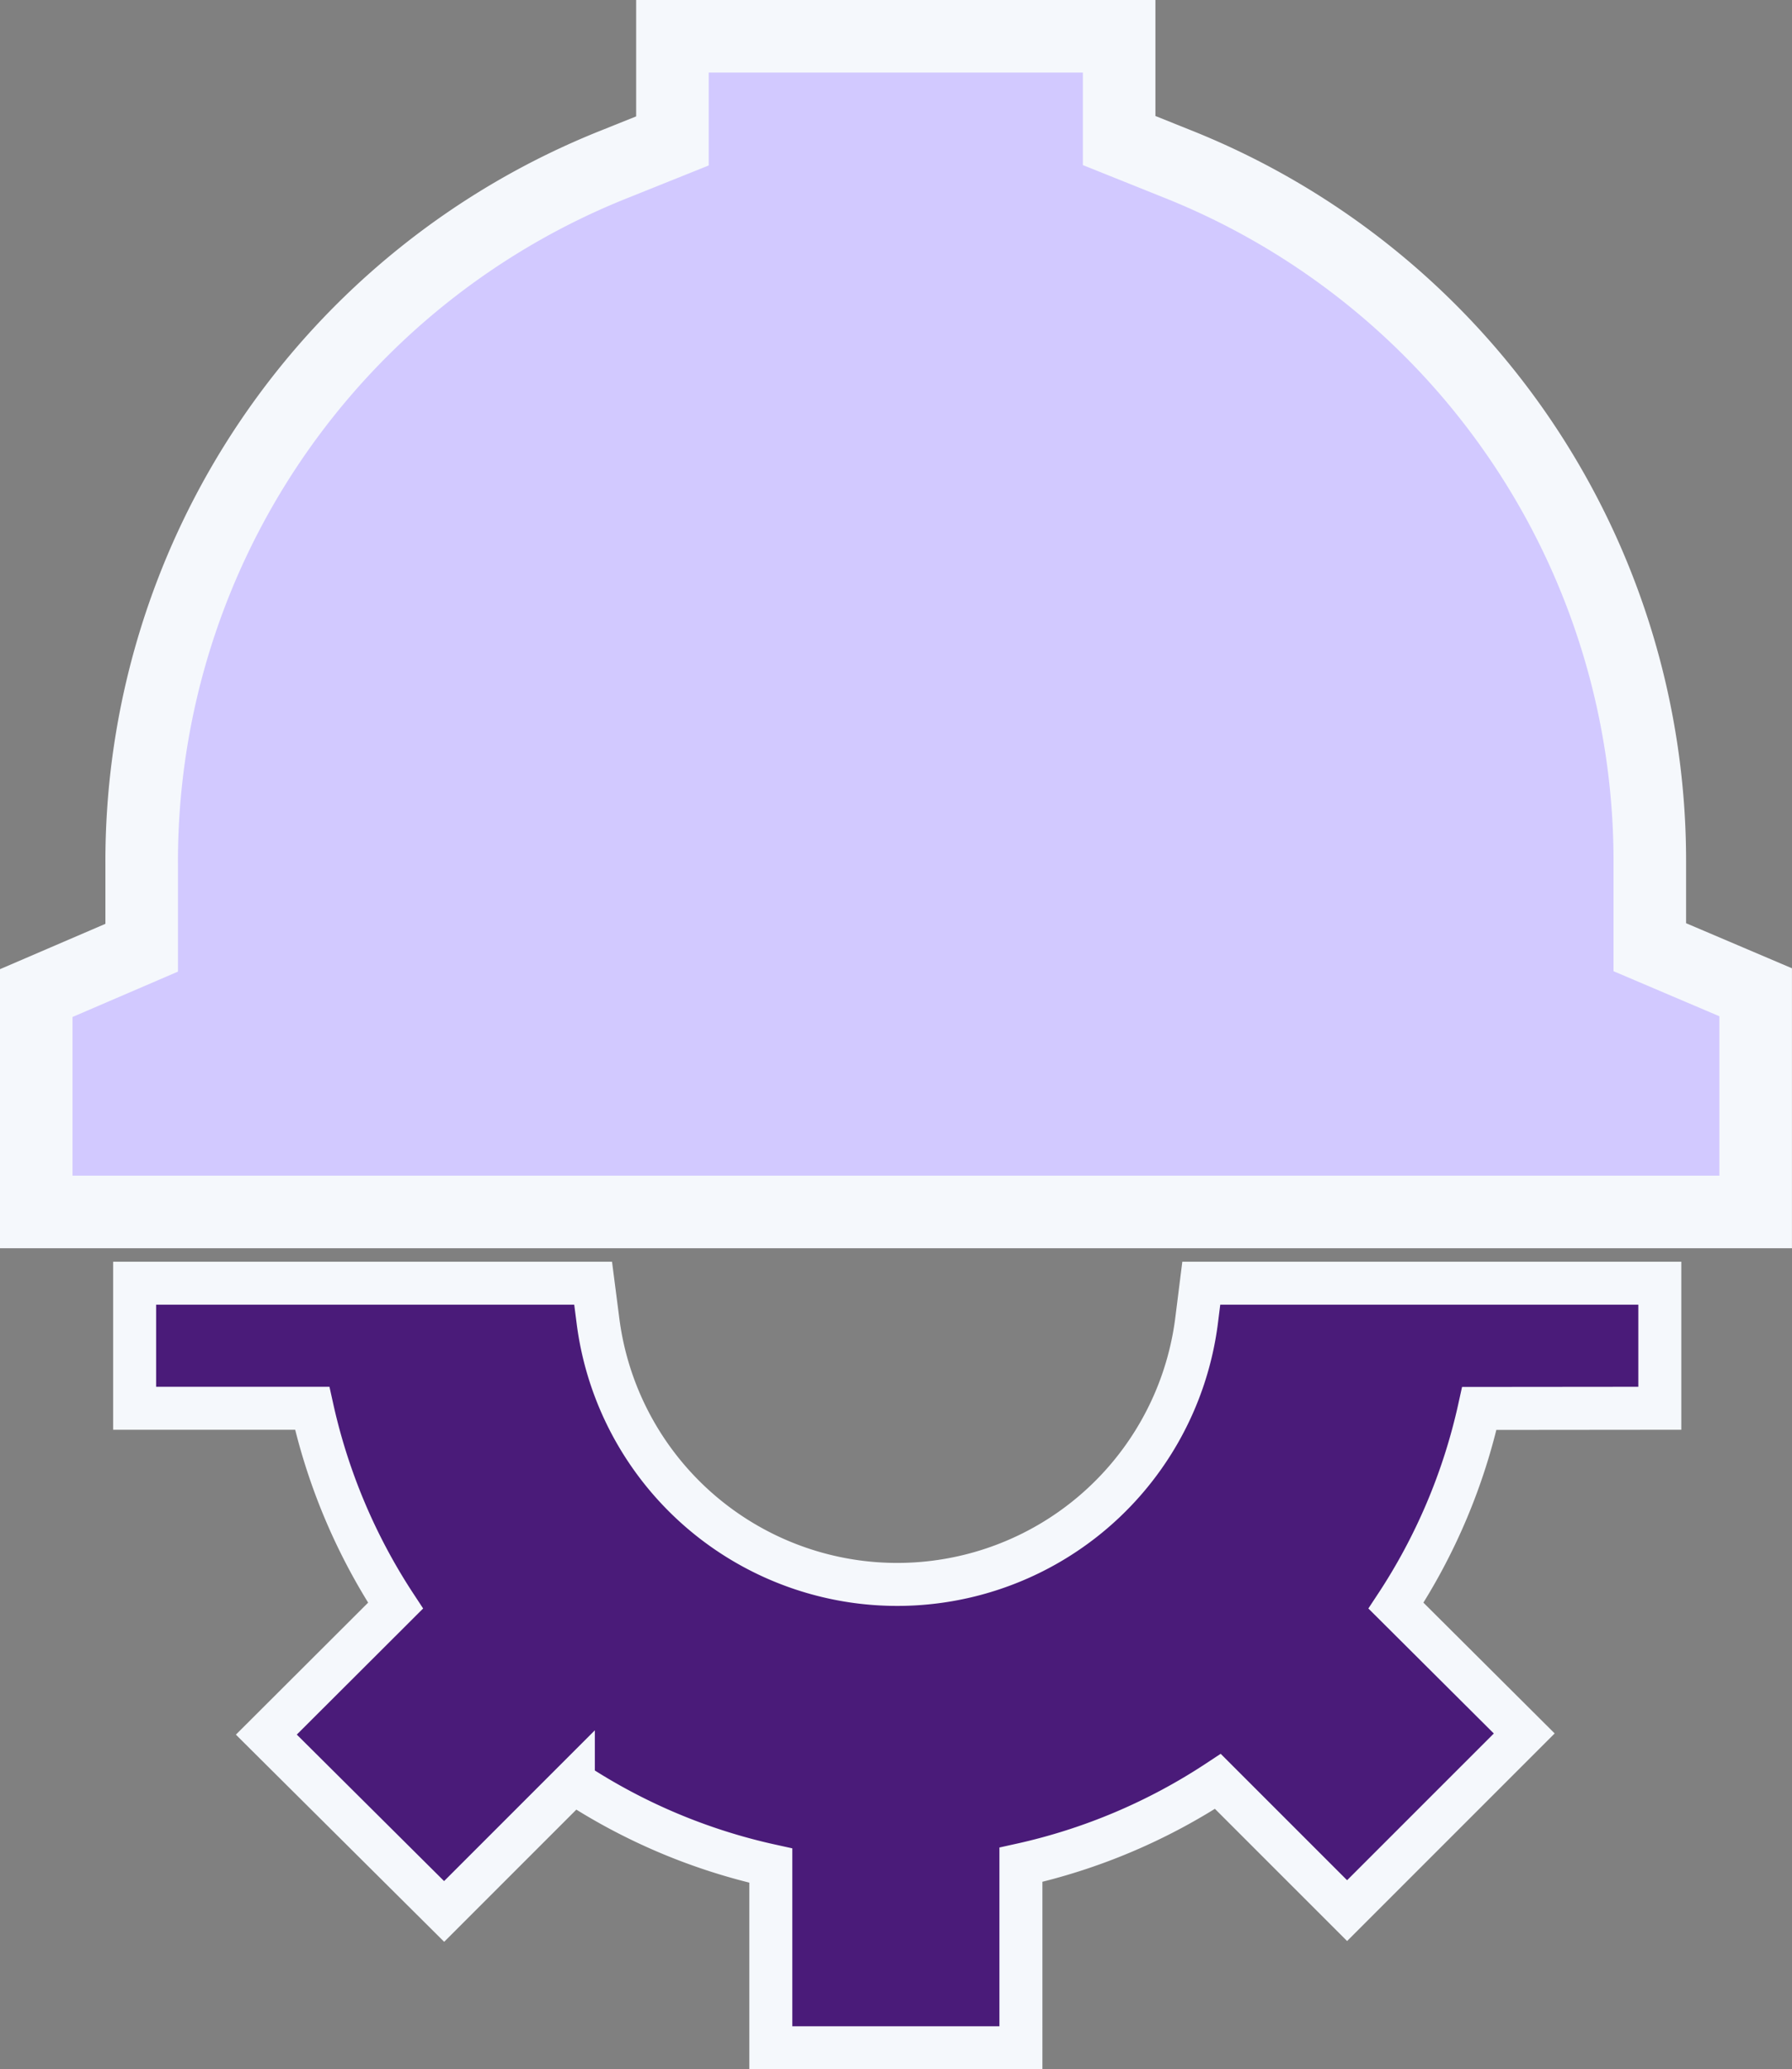
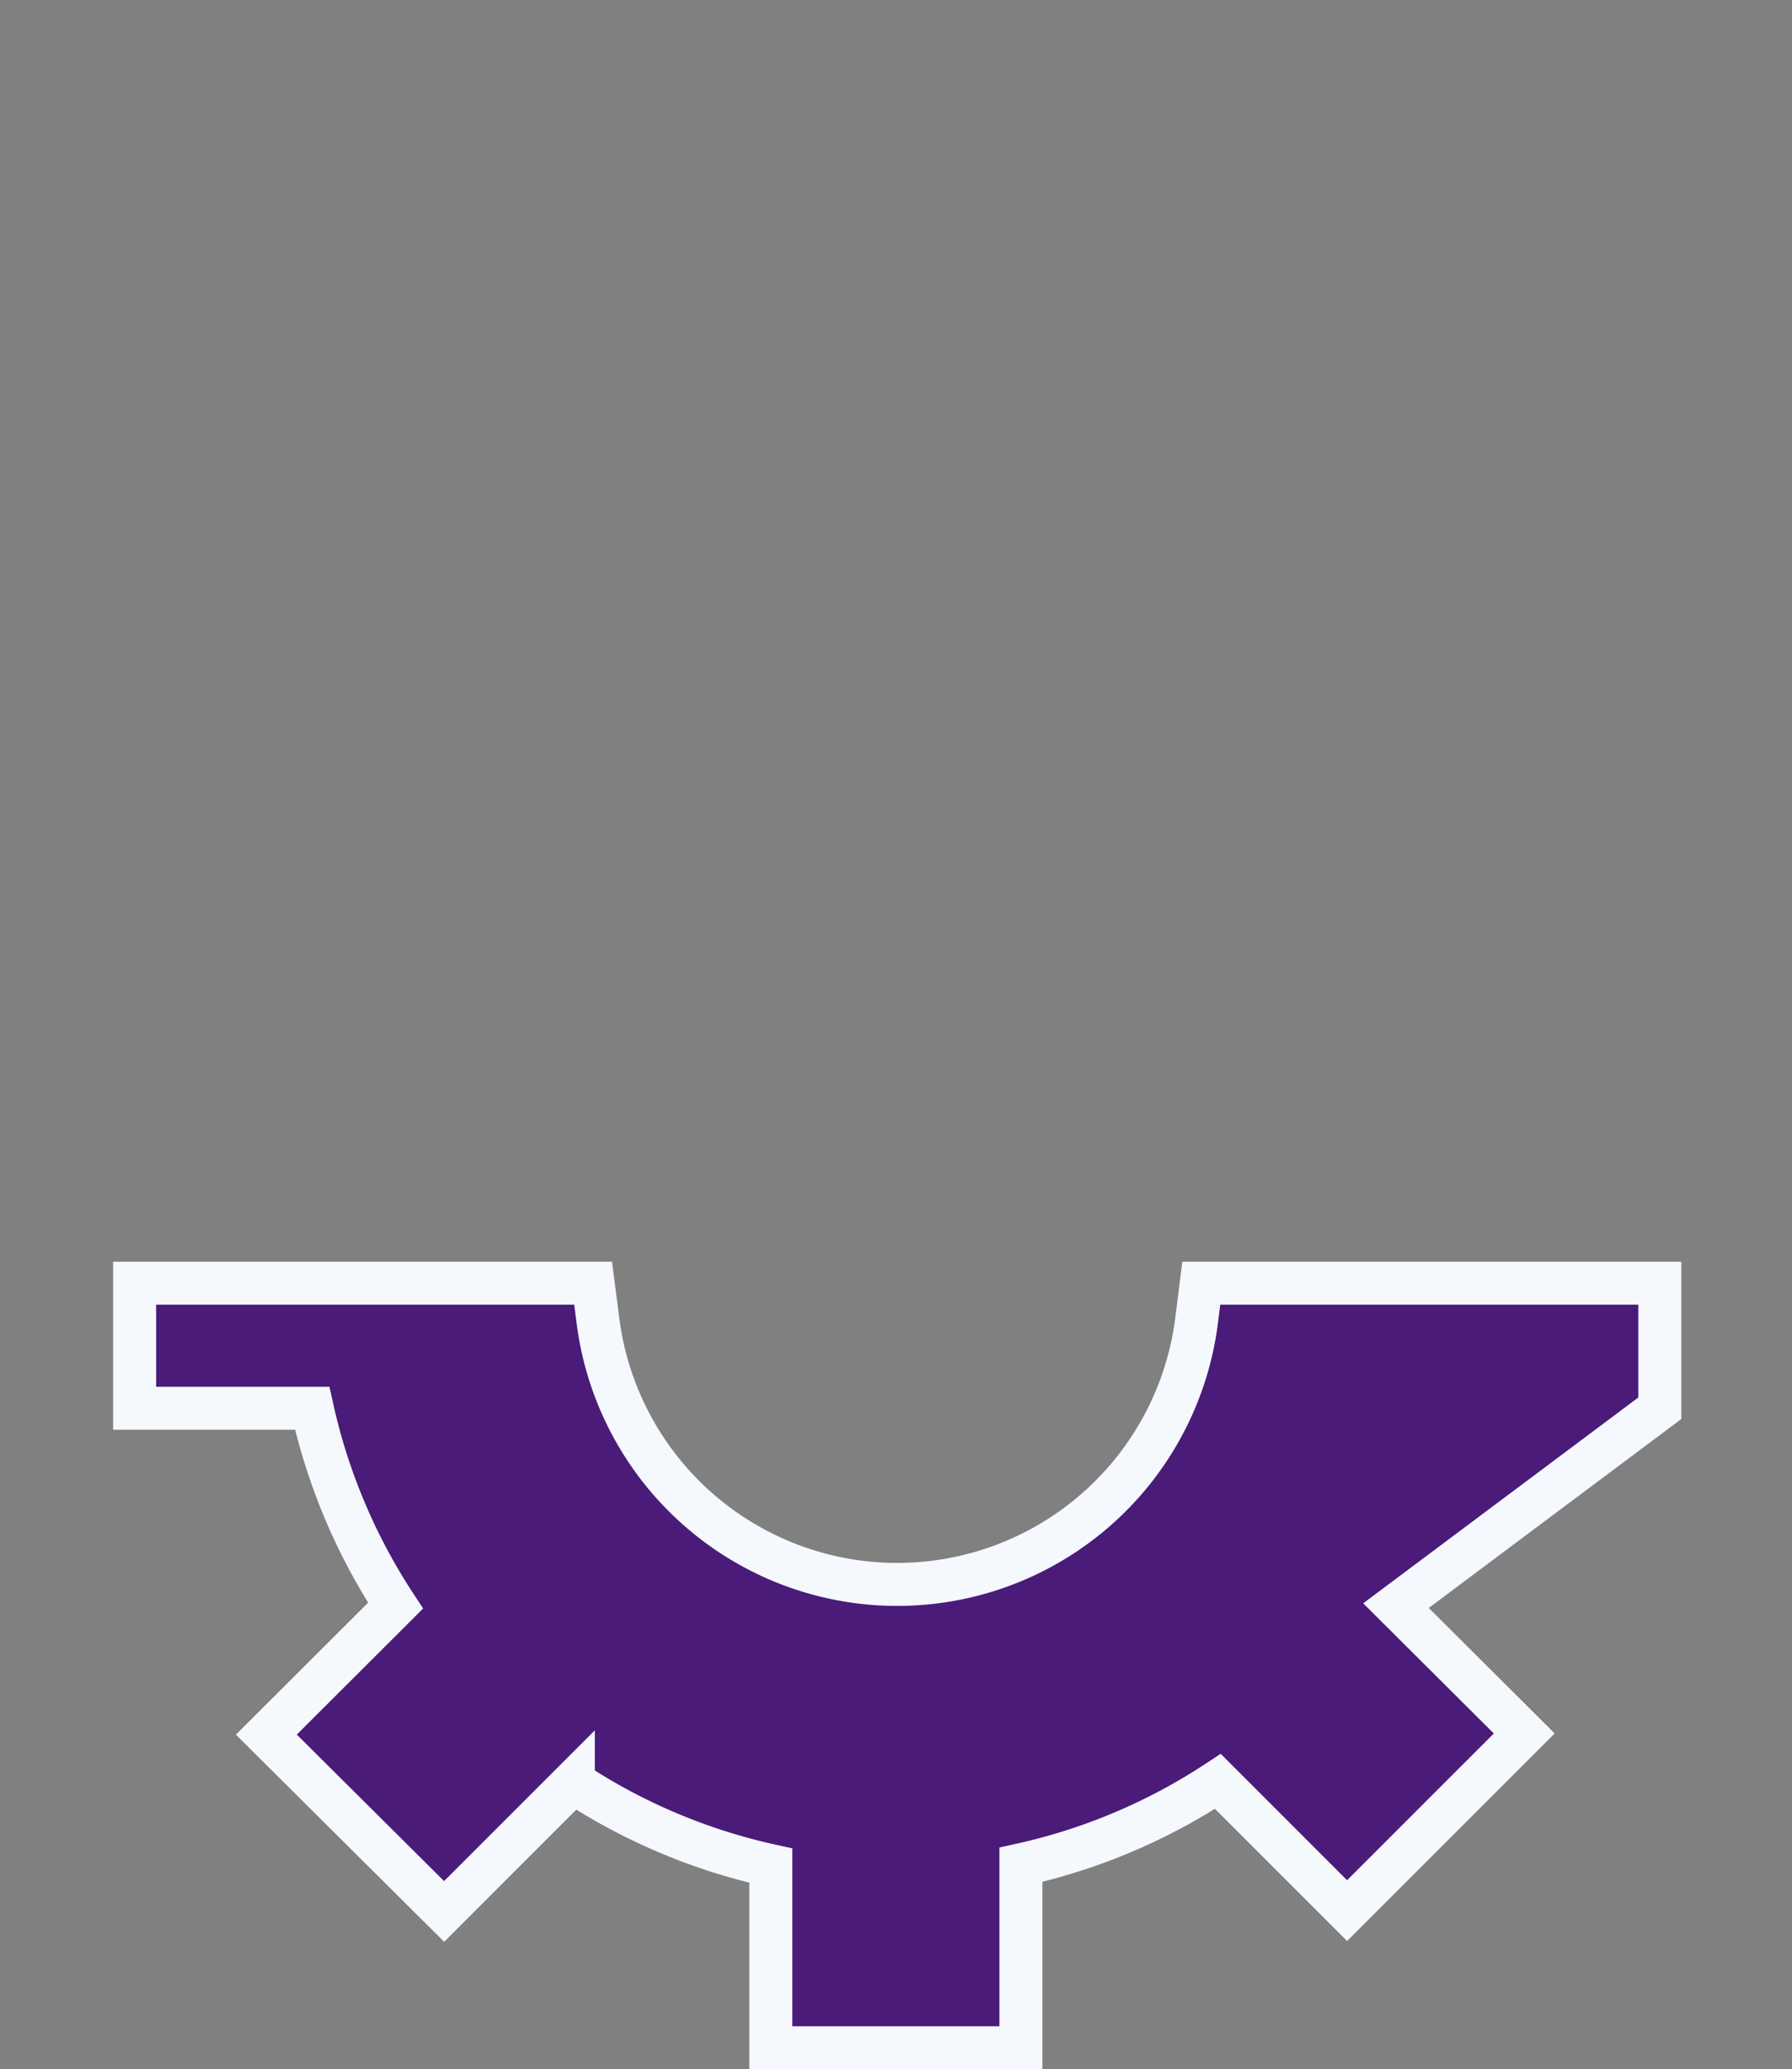
<svg xmlns="http://www.w3.org/2000/svg" width="41.688" height="48.131" viewBox="0 0 41.688 48.131">
  <rect x="0" y="0" width="41.688" height="48.131" fill="#808080" stroke="none" />
  <g id="engineer_1_" data-name="engineer (1)" transform="translate(0.192 0.756)">
-     <path id="Path" d="M35.481,2.909V0H24.814l-.107.853a7.021,7.021,0,0,1-7.831,6.1,7.021,7.021,0,0,1-6.1-6.1L10.666,0H0V2.909H4.131A13.775,13.775,0,0,0,6.07,7.5L3.064,10.5,7.2,14.613l3.006-3.006A13.7,13.7,0,0,0,14.8,13.547v4.237h5.818V13.527A13.691,13.691,0,0,0,25.2,11.588l3.006,3.006,4.121-4.121L29.343,7.5a13.691,13.691,0,0,0,1.939-4.587Z" transform="translate(2.94 29.091)" fill="#4a1b79" stroke="#f5f8fc" stroke-width="1" />
-     <path id="Path-2" data-name="Path" d="M37.537,21.188V19.248A17.454,17.454,0,0,0,26.521,2.958l-1.329-.533V0H14.8V2.434l-1.328.533A17.455,17.455,0,0,0,2.453,19.258V21.2L0,22.255v5.091H40v-5.11Z" transform="translate(0.651 0.088)" fill="#d2c9ff" stroke="#f5f8fc" stroke-miterlimit="10" stroke-width="1.688" />
+     <path id="Path" d="M35.481,2.909V0H24.814l-.107.853a7.021,7.021,0,0,1-7.831,6.1,7.021,7.021,0,0,1-6.1-6.1L10.666,0H0V2.909H4.131A13.775,13.775,0,0,0,6.07,7.5L3.064,10.5,7.2,14.613l3.006-3.006A13.7,13.7,0,0,0,14.8,13.547v4.237h5.818V13.527A13.691,13.691,0,0,0,25.2,11.588l3.006,3.006,4.121-4.121L29.343,7.5Z" transform="translate(2.94 29.091)" fill="#4a1b79" stroke="#f5f8fc" stroke-width="1" />
  </g>
</svg>